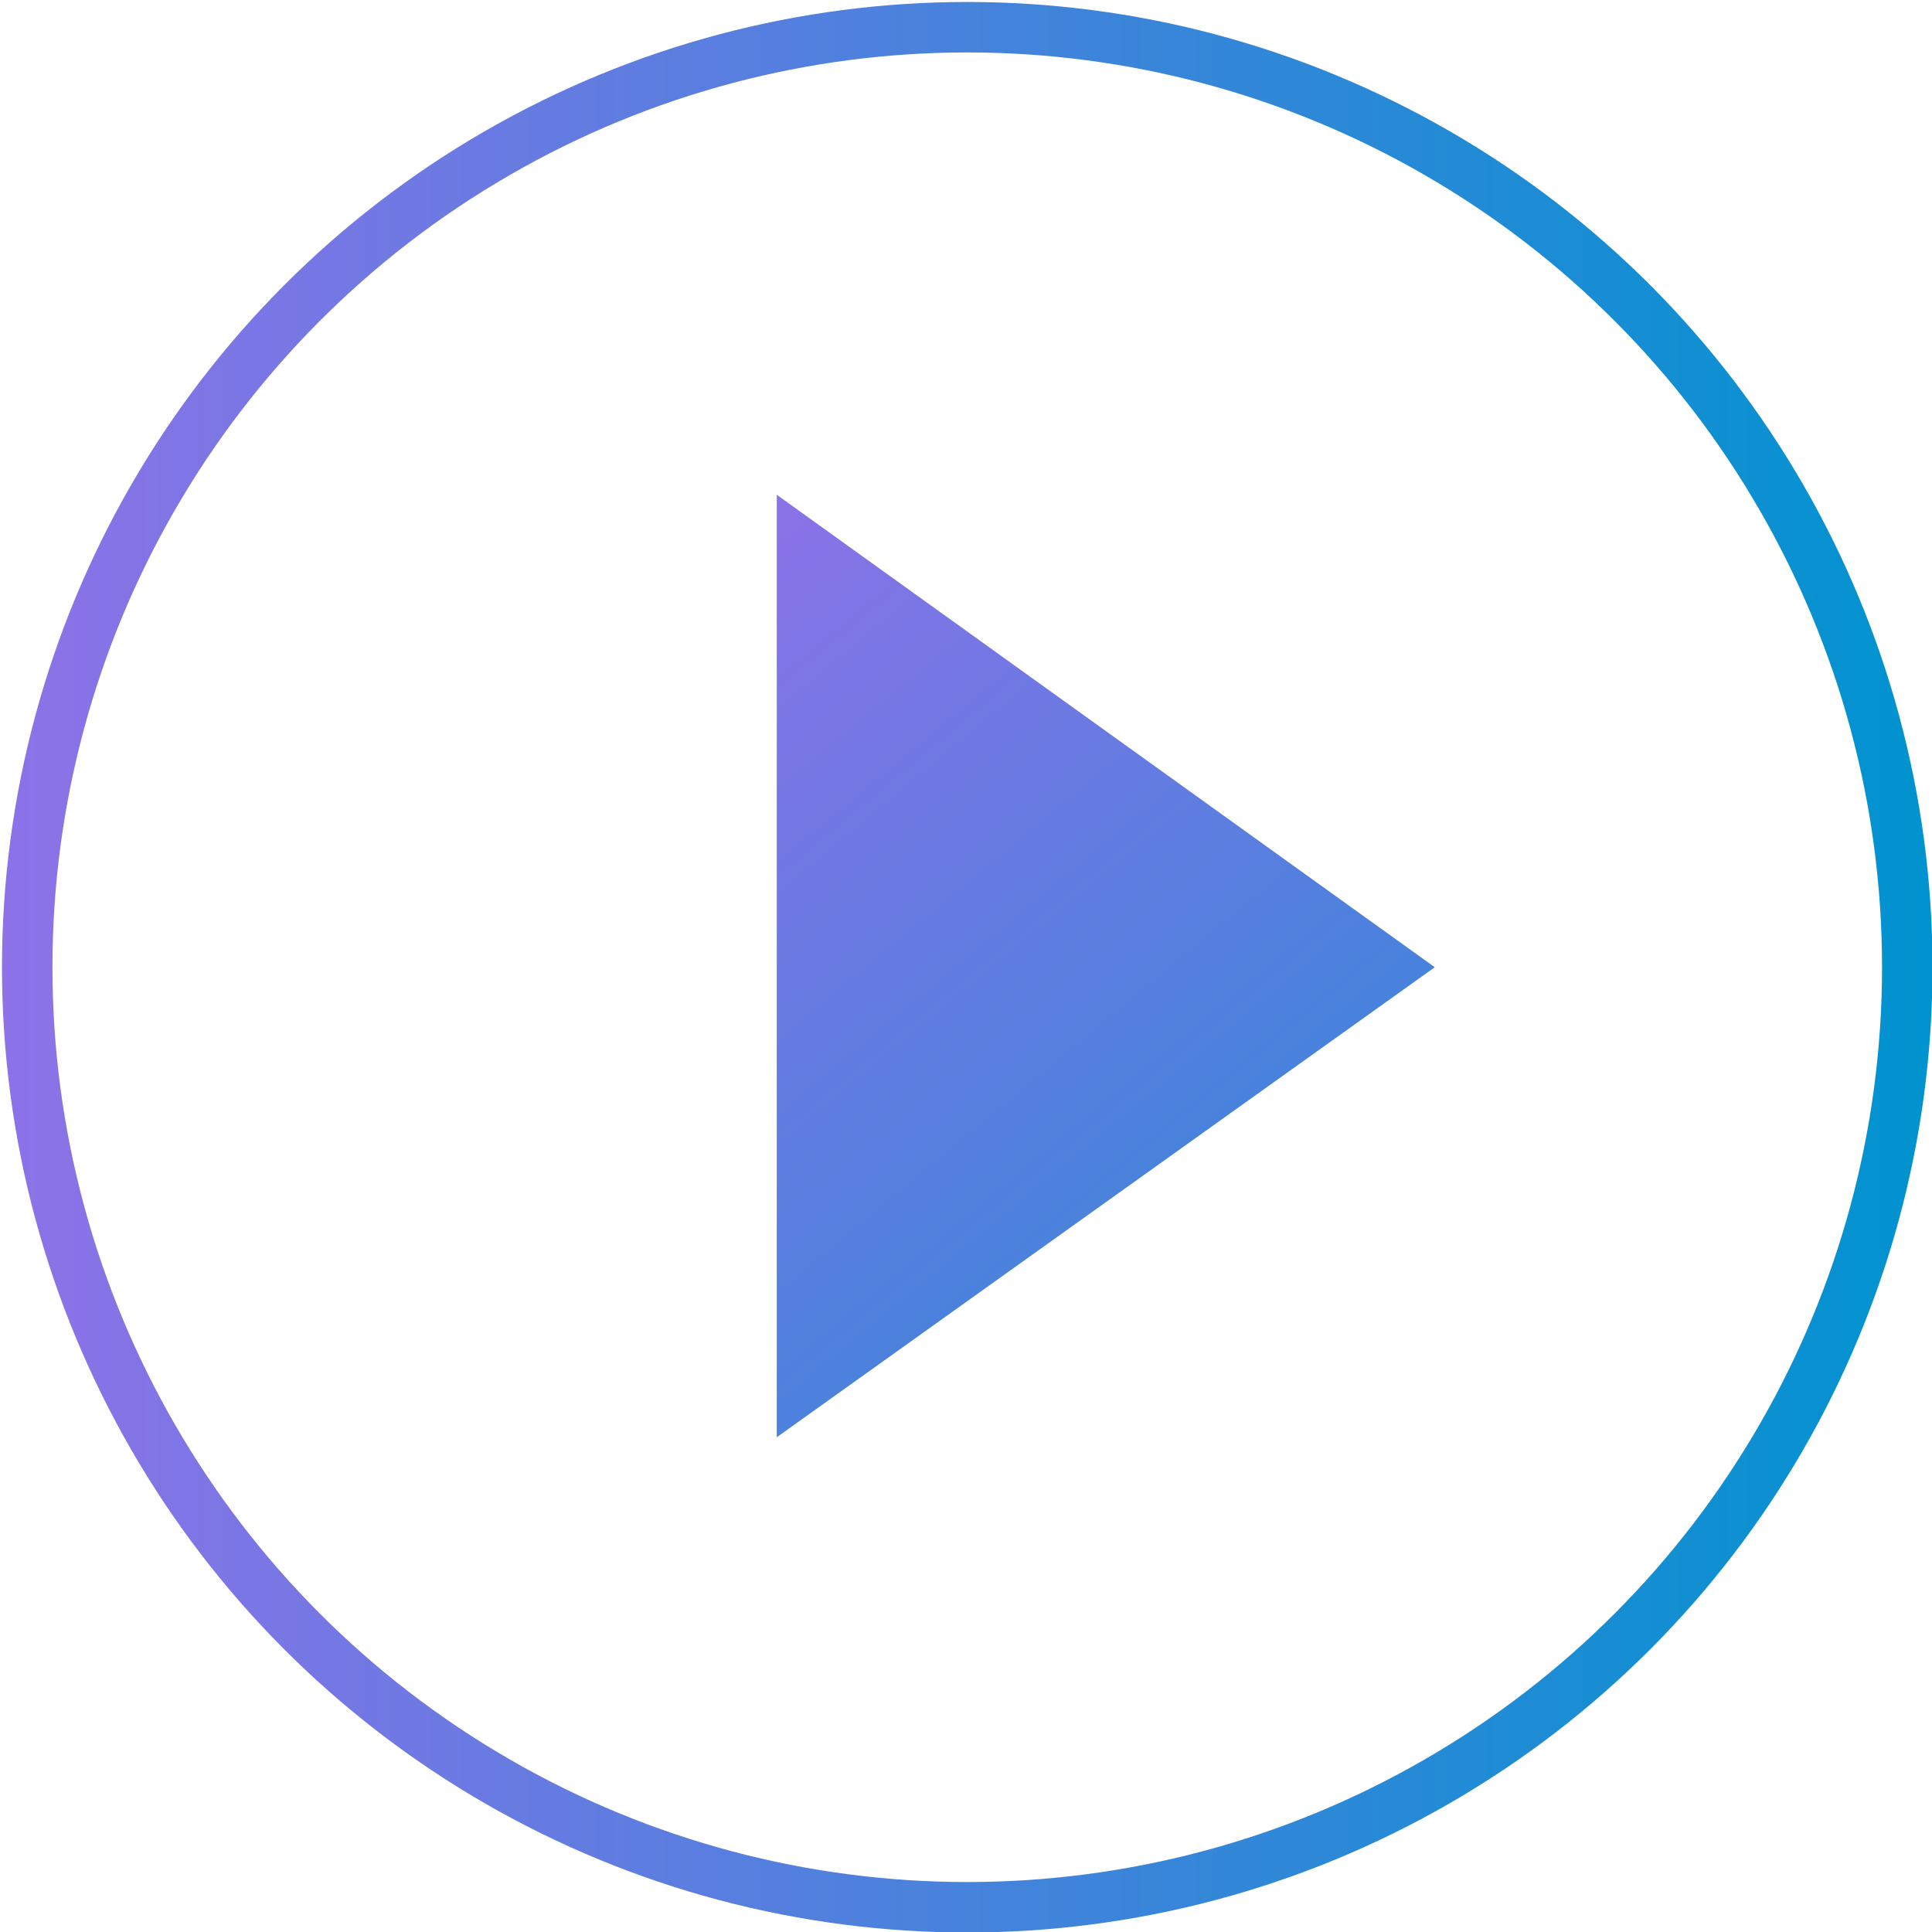
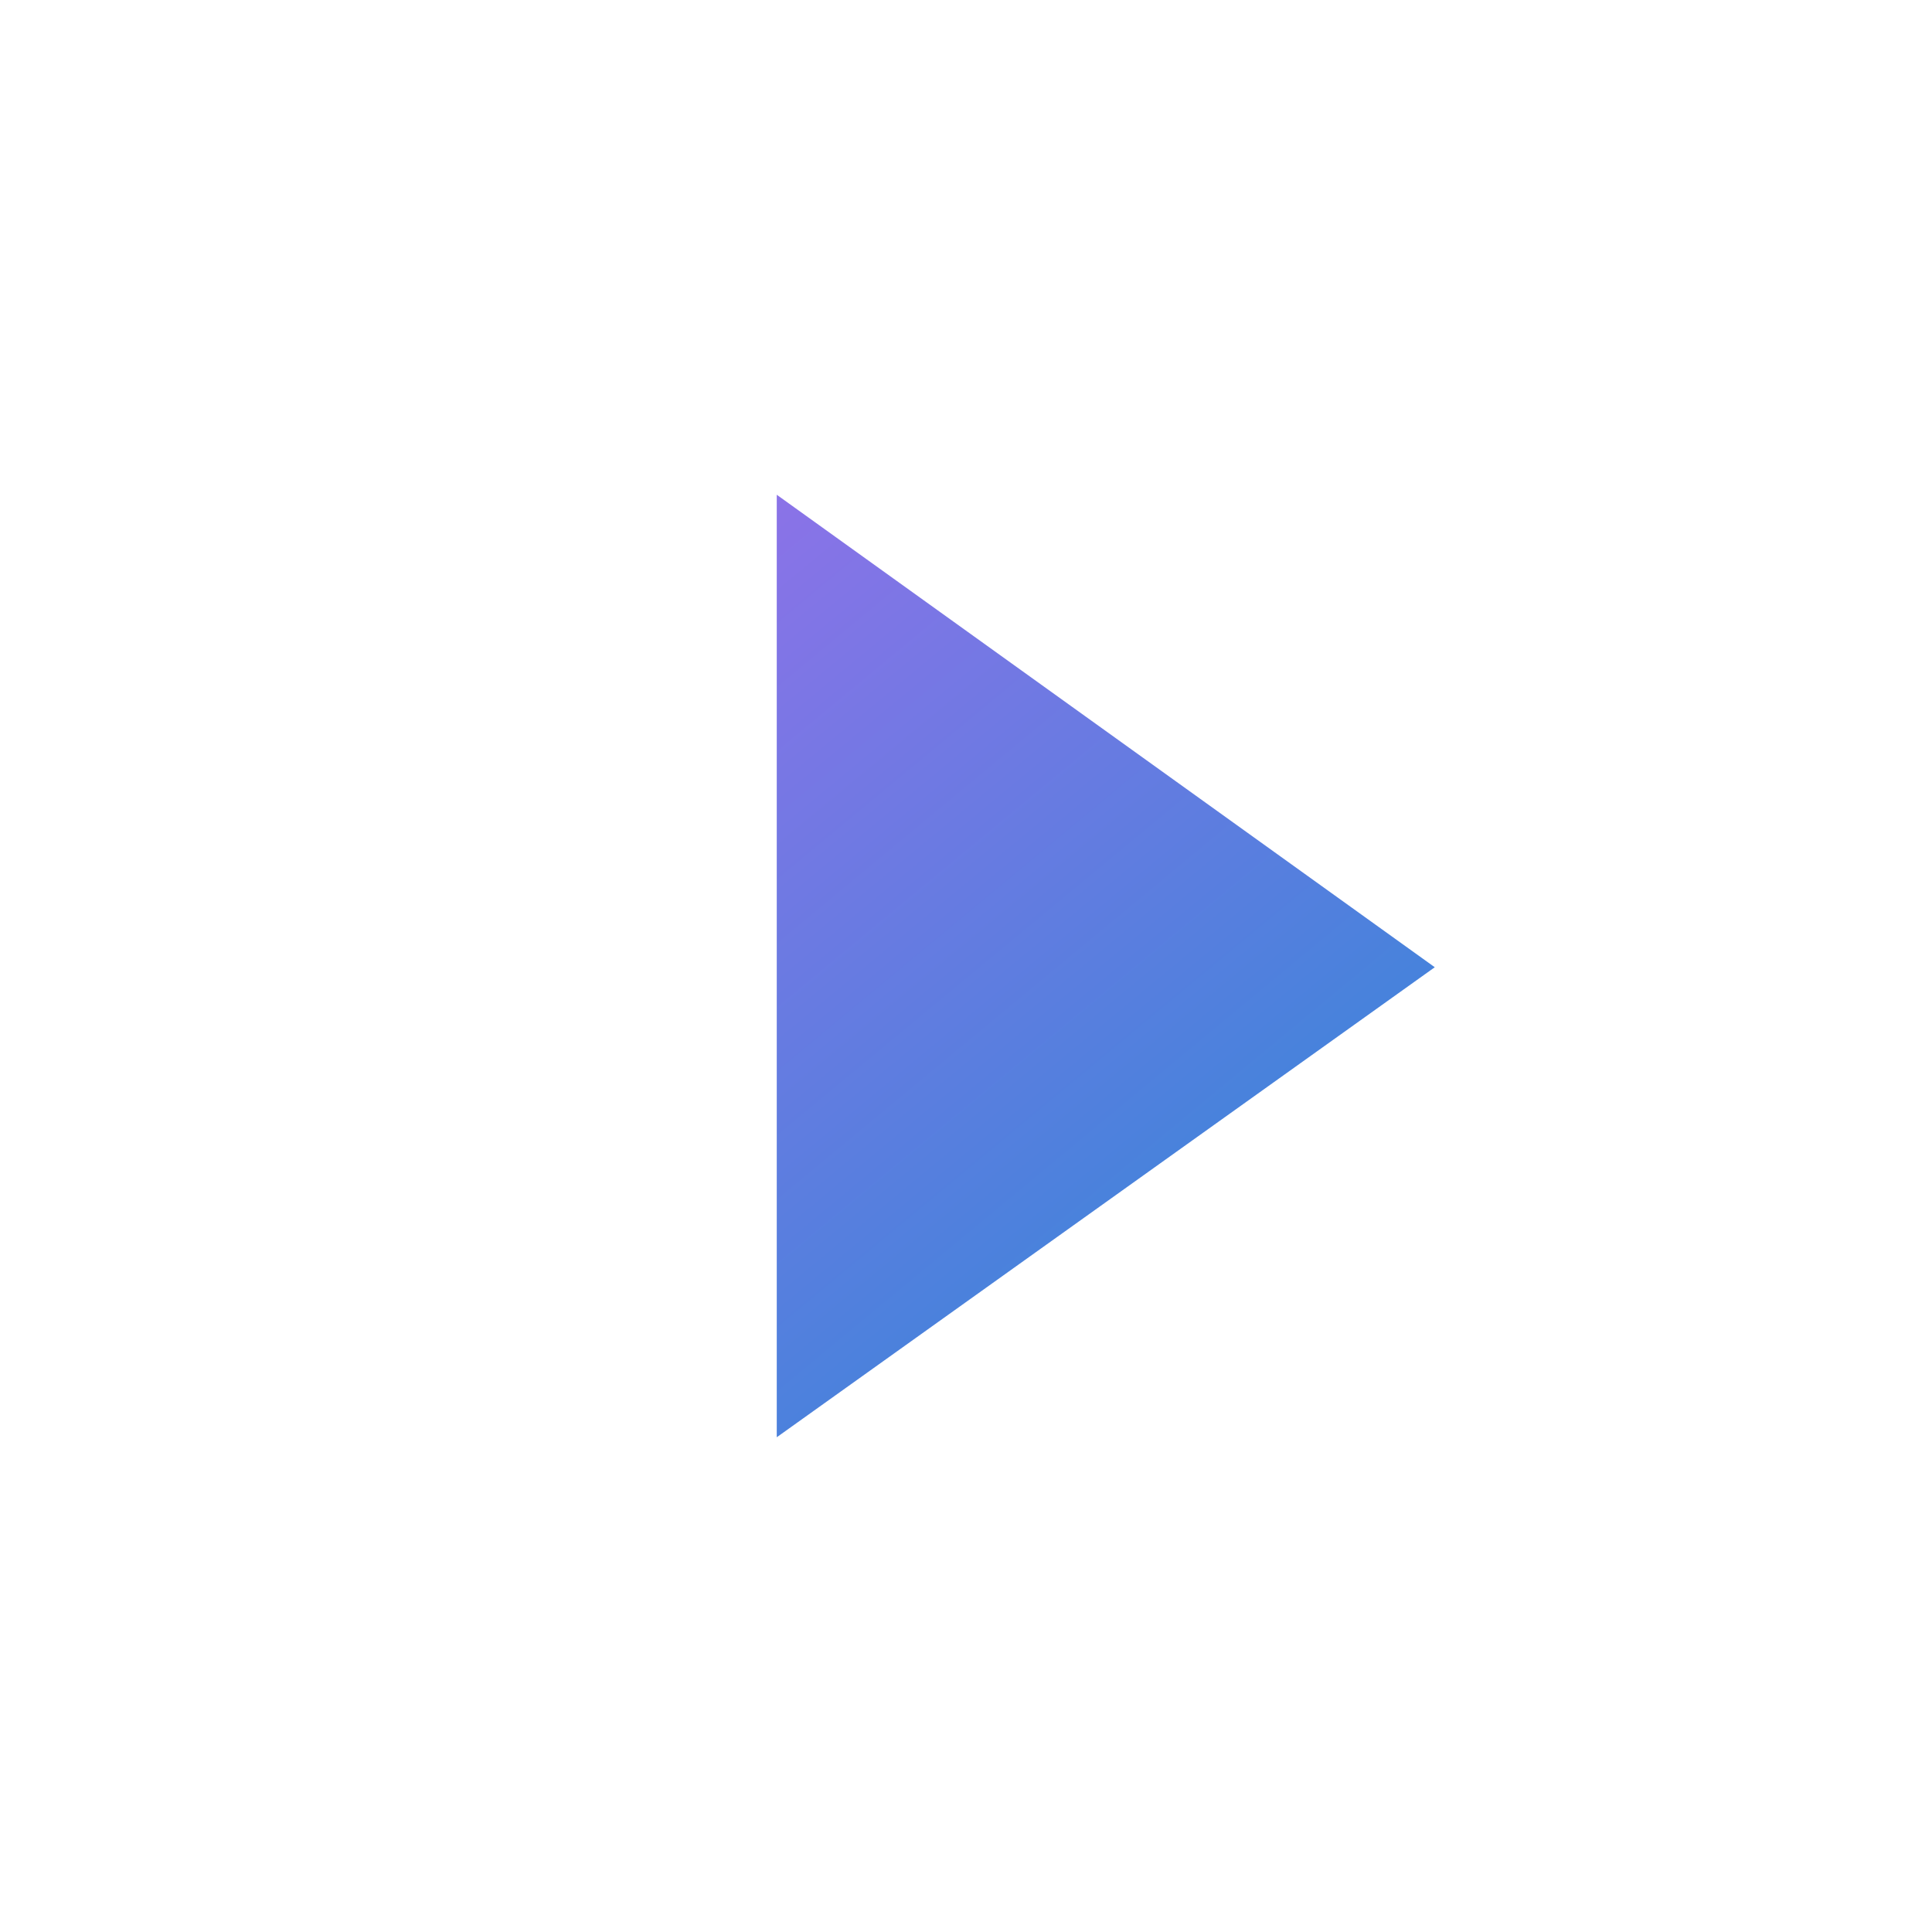
<svg xmlns="http://www.w3.org/2000/svg" xmlns:xlink="http://www.w3.org/1999/xlink" viewBox="0 0 78.1 78.1">
  <defs>
    <style>.cls-1{isolation:isolate;}.cls-2{mix-blend-mode:overlay;}.cls-3{fill:none;stroke-miterlimit:10;stroke-width:2.04px;stroke:url(#未命名的渐变_17);}.cls-4{fill:url(#未命名的渐变_17-2);}.cls-5{mix-blend-mode:screen;}</style>
    <linearGradient id="未命名的渐变_17" y1="39.05" x2="78.1" y2="39.05" gradientUnits="userSpaceOnUse">
      <stop offset="0" stop-color="#8d72e8" />
      <stop offset="1" stop-color="#0093cf" />
    </linearGradient>
    <linearGradient id="未命名的渐变_17-2" x1="24.61" y1="24.36" x2="66.57" y2="74.96" xlink:href="#未命名的渐变_17" />
  </defs>
  <g class="cls-1">
    <g id="图层_2" data-name="图层 2">
      <g id="图层_1-2" data-name="图层 1">
        <g class="cls-2">
-           <circle class="cls-3" cx="39.1" cy="39.1" r="38" />
          <polyline class="cls-4" points="31.4 20 58 39.1 31.4 58.1" />
          <g class="cls-5">
            <polyline class="cls-4" points="31.4 20 58 39.1 31.4 58.1" />
          </g>
        </g>
      </g>
    </g>
  </g>
</svg>